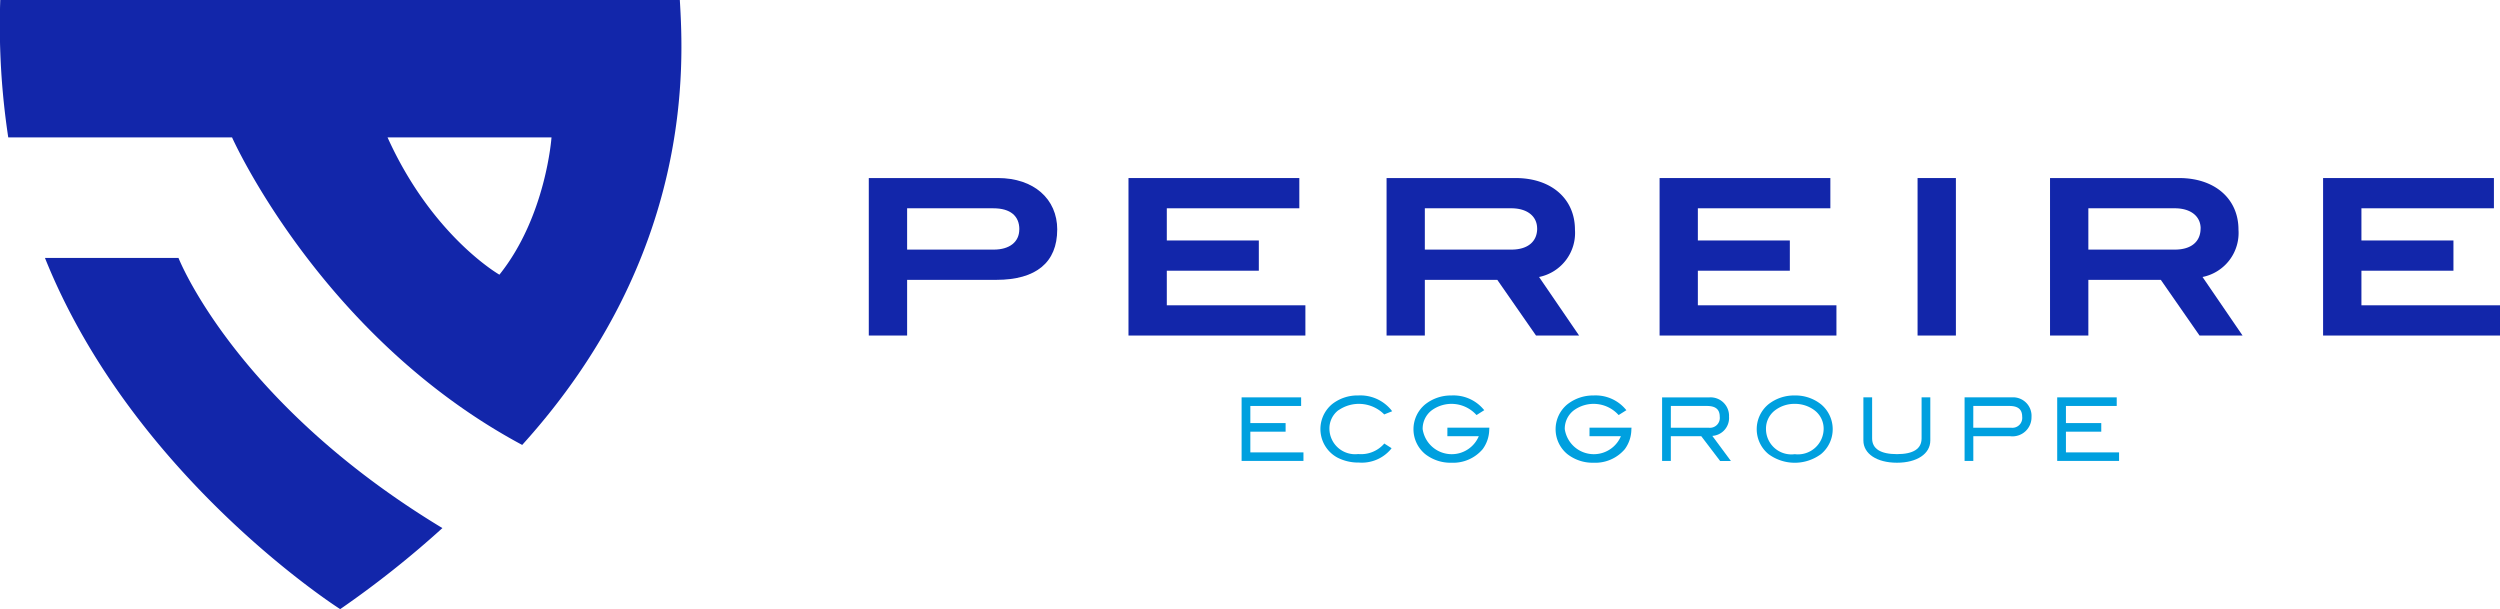
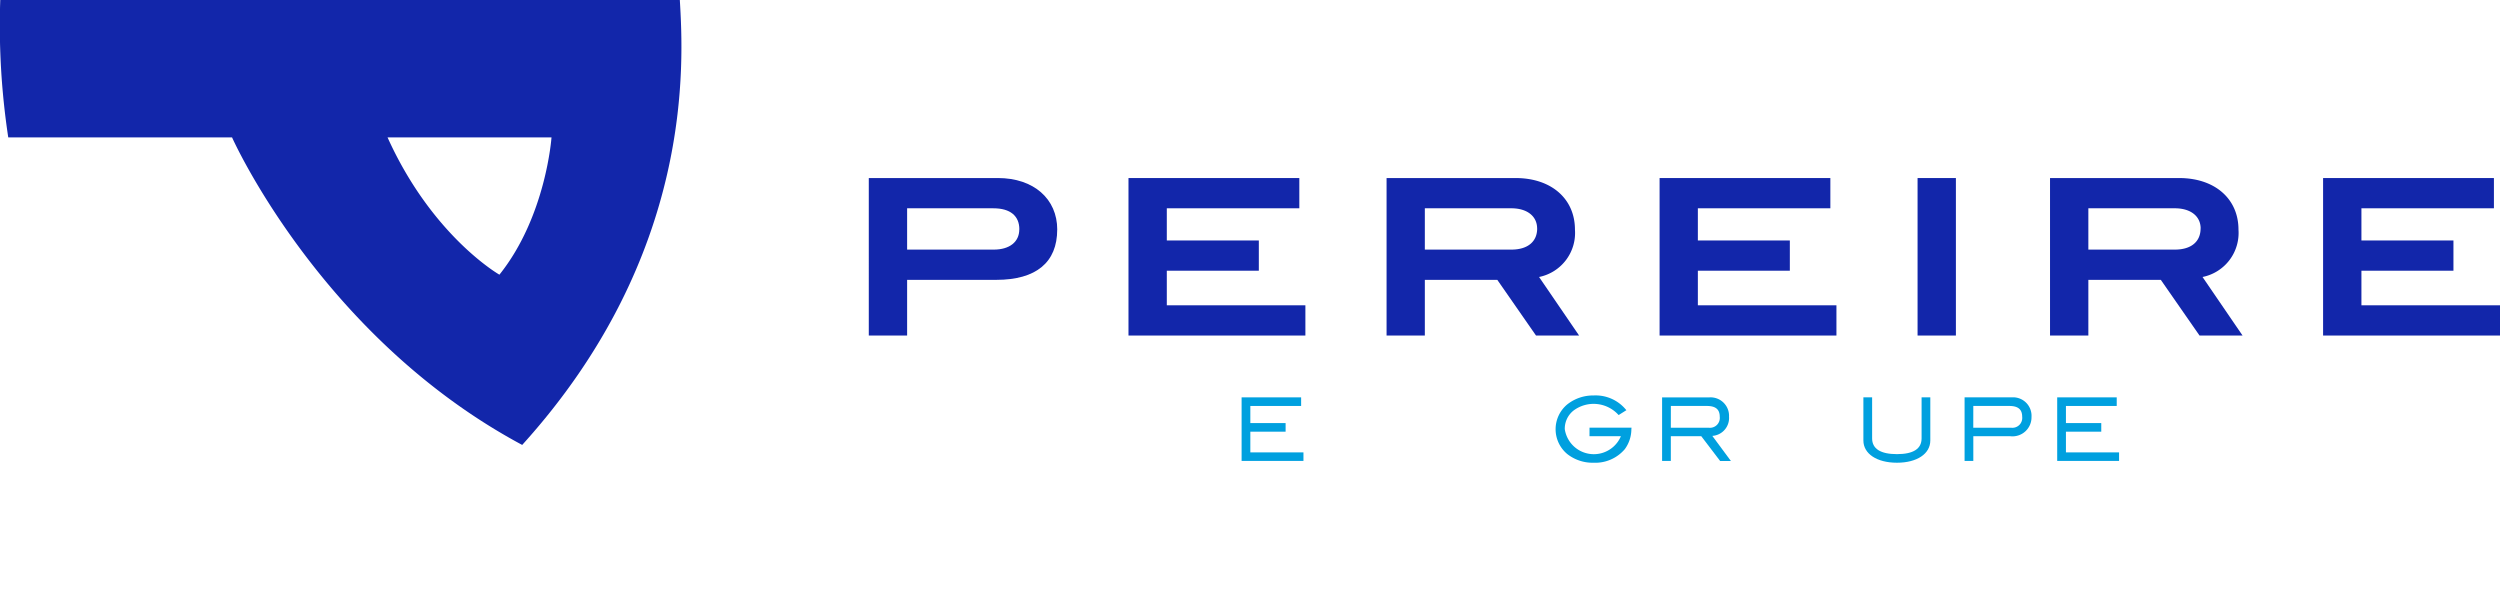
<svg xmlns="http://www.w3.org/2000/svg" id="Logo" width="205.199" height="50" viewBox="0 0 205.199 50">
  <defs>
    <clipPath id="clip-path">
      <rect id="Rectangle_2" data-name="Rectangle 2" width="205.199" height="50" fill="none" />
    </clipPath>
  </defs>
  <g id="Groupe_1" data-name="Groupe 1" clip-path="url(#clip-path)">
-     <path id="Tracé_1" data-name="Tracé 1" d="M40.044,64.749C23.028,54.473,18.382,42.576,18.382,42.576H7.421C14.647,60.6,31.653,71.4,31.653,71.4a81.085,81.085,0,0,0,8.391-6.654" transform="translate(-3.73 -21.403)" fill="#1226aa" />
    <path id="Tracé_2" data-name="Tracé 2" d="M.021,0A61.34,61.34,0,0,0,.677,11.276H19.046s7.3,16.4,23.816,25.244C57.019,20.872,56.1,5.141,55.8,0Zm40.97,22.546s-5.509-3.14-9.182-11.27H45.267s-.447,6.488-4.275,11.27" transform="translate(0)" fill="#1226aa" />
    <path id="Tracé_3" data-name="Tracé 3" d="M158.853,33.617c0,2.679-1.717,4.125-5,4.125h-7.319v4.571h-3.146V29.385h10.594c2.945,0,4.874,1.712,4.874,4.232m-3.11-.016c0-1.11-.749-1.732-2.126-1.732h-7.086v3.391h7.107c1.318,0,2.1-.643,2.1-1.659" transform="translate(-72.078 -14.772)" fill="#1226aa" />
    <path id="Tracé_4" data-name="Tracé 4" d="M186.255,42.313V29.386h14.022v2.482H189.4V34.51h7.553v2.482H189.4v2.839h11.375v2.482Z" transform="translate(-93.629 -14.772)" fill="#1226aa" />
    <path id="Tracé_5" data-name="Tracé 5" d="M241.116,42.313l-3.178-4.571H231.99v4.571h-3.141V29.386h10.588c2.945,0,4.874,1.712,4.874,4.231a3.688,3.688,0,0,1-2.945,3.89l3.285,4.805Zm.091-8.786c0-.983-.787-1.659-2.126-1.659H231.99v3.391H239.1c1.339,0,2.11-.659,2.11-1.733" transform="translate(-115.04 -14.772)" fill="#1226aa" />
    <path id="Tracé_6" data-name="Tracé 6" d="M273.909,42.313V29.386h14.017v2.482H277.05V34.51H284.6v2.482H277.05v2.839h11.375v2.482Z" transform="translate(-137.691 -14.772)" fill="#1226aa" />
    <rect id="Rectangle_1" data-name="Rectangle 1" width="3.146" height="12.927" transform="translate(157.393 14.614)" fill="#1226aa" />
    <path id="Tracé_7" data-name="Tracé 7" d="M350.626,42.313l-3.178-4.571H341.5v4.571h-3.146V29.386h10.594c2.945,0,4.874,1.712,4.874,4.231a3.688,3.688,0,0,1-2.95,3.89l3.285,4.805Zm.091-8.786c0-.983-.787-1.659-2.126-1.659H341.5v3.391h7.107c1.34,0,2.105-.659,2.105-1.733" transform="translate(-170.089 -14.772)" fill="#1226aa" />
    <path id="Tracé_8" data-name="Tracé 8" d="M383.419,42.313V29.386h14.022v2.482H386.566V34.51h7.553v2.482h-7.553v2.839h11.375v2.482Z" transform="translate(-192.741 -14.772)" fill="#1226aa" />
    <path id="Tracé_9" data-name="Tracé 9" d="M205.64,68.4h2.895v-.706H205.64V66.289h4.169v-.706h-4.886V70.8H210V70.1H205.64Z" transform="translate(-103.013 -32.968)" fill="#00a0df" />
-     <path id="Tracé_10" data-name="Tracé 10" d="M219.418,66.482a2.933,2.933,0,0,1,3.681.279l.064.068.655-.263-.112-.144a3.277,3.277,0,0,0-2.672-1.151,3.352,3.352,0,0,0-2.139.708,2.661,2.661,0,0,0,.445,4.4,3.762,3.762,0,0,0,1.758.4,3.115,3.115,0,0,0,2.583-1.062l.089-.118-.6-.384-.078.091a2.518,2.518,0,0,1-2.06.773,2.107,2.107,0,0,1-2.363-2.06,1.882,1.882,0,0,1,.747-1.545" transform="translate(-109.55 -32.812)" fill="#00a0df" />
-     <path id="Tracé_11" data-name="Tracé 11" d="M236.072,68.617h2.578a2.411,2.411,0,0,1-4.607-.585,1.9,1.9,0,0,1,.718-1.521,2.75,2.75,0,0,1,3.627.289l.078.079.634-.4-.107-.121a3.219,3.219,0,0,0-2.587-1.086,3.394,3.394,0,0,0-2.155.73,2.646,2.646,0,0,0-.006,4.076,3.362,3.362,0,0,0,2.162.715,3.178,3.178,0,0,0,2.565-1.118,2.779,2.779,0,0,0,.536-1.611l.011-.147h-3.446Z" transform="translate(-117.272 -32.812)" fill="#00a0df" />
    <path id="Tracé_12" data-name="Tracé 12" d="M259.528,68.617h2.578a2.411,2.411,0,0,1-4.607-.585,1.9,1.9,0,0,1,.718-1.521,2.75,2.75,0,0,1,3.627.289l.078.079.635-.4-.107-.121a3.219,3.219,0,0,0-2.587-1.086,3.4,3.4,0,0,0-2.155.73,2.646,2.646,0,0,0-.006,4.076,3.365,3.365,0,0,0,2.162.715,3.179,3.179,0,0,0,2.565-1.118,2.782,2.782,0,0,0,.536-1.611l.011-.147h-3.446Z" transform="translate(-129.063 -32.812)" fill="#00a0df" />
    <path id="Tracé_13" data-name="Tracé 13" d="M279.818,67.2a1.517,1.517,0,0,0-1.624-1.614h-3.869V70.8h.717V68.773h2.5l1.546,2.031h.884l-1.524-2.058a1.474,1.474,0,0,0,1.373-1.549m-4.777-.908H278c.721,0,1.057.282,1.057.887a.809.809,0,0,1-.9.9h-3.115Z" transform="translate(-137.901 -32.968)" fill="#00a0df" />
-     <path id="Tracé_14" data-name="Tracé 14" d="M295.2,65.986a3.352,3.352,0,0,0-2.139-.714,3.393,3.393,0,0,0-2.15.714,2.65,2.65,0,0,0-.005,4.1,3.625,3.625,0,0,0,4.306,0,2.655,2.655,0,0,0-.01-4.1m.229,2.046a2.11,2.11,0,0,1-2.369,2.059,2.085,2.085,0,0,1-2.363-2.059,1.882,1.882,0,0,1,.748-1.546,2.618,2.618,0,0,1,1.615-.525,2.664,2.664,0,0,1,1.616.525,1.886,1.886,0,0,1,.753,1.545" transform="translate(-145.747 -32.812)" fill="#00a0df" />
    <path id="Tracé_15" data-name="Tracé 15" d="M312.324,68.951c0,.857-.68,1.292-2.022,1.292s-2.038-.435-2.038-1.292V65.583h-.717v3.538c0,1.093,1.107,1.827,2.755,1.827s2.738-.734,2.738-1.827V65.583h-.716Z" transform="translate(-154.601 -32.968)" fill="#00a0df" />
    <path id="Tracé_16" data-name="Tracé 16" d="M328.118,65.583h-3.869V70.8h.717V68.773H328a1.56,1.56,0,0,0,1.742-1.576,1.517,1.517,0,0,0-1.625-1.614m-3.152.706h2.955c.721,0,1.057.282,1.057.887a.809.809,0,0,1-.9.9h-3.115Z" transform="translate(-162.997 -32.968)" fill="#00a0df" />
    <path id="Tracé_17" data-name="Tracé 17" d="M340.252,70.1V68.4h2.9v-.706h-2.9V66.289h4.169v-.706h-4.886V70.8h5.078V70.1Z" transform="translate(-170.681 -32.968)" fill="#00a0df" />
  </g>
</svg>